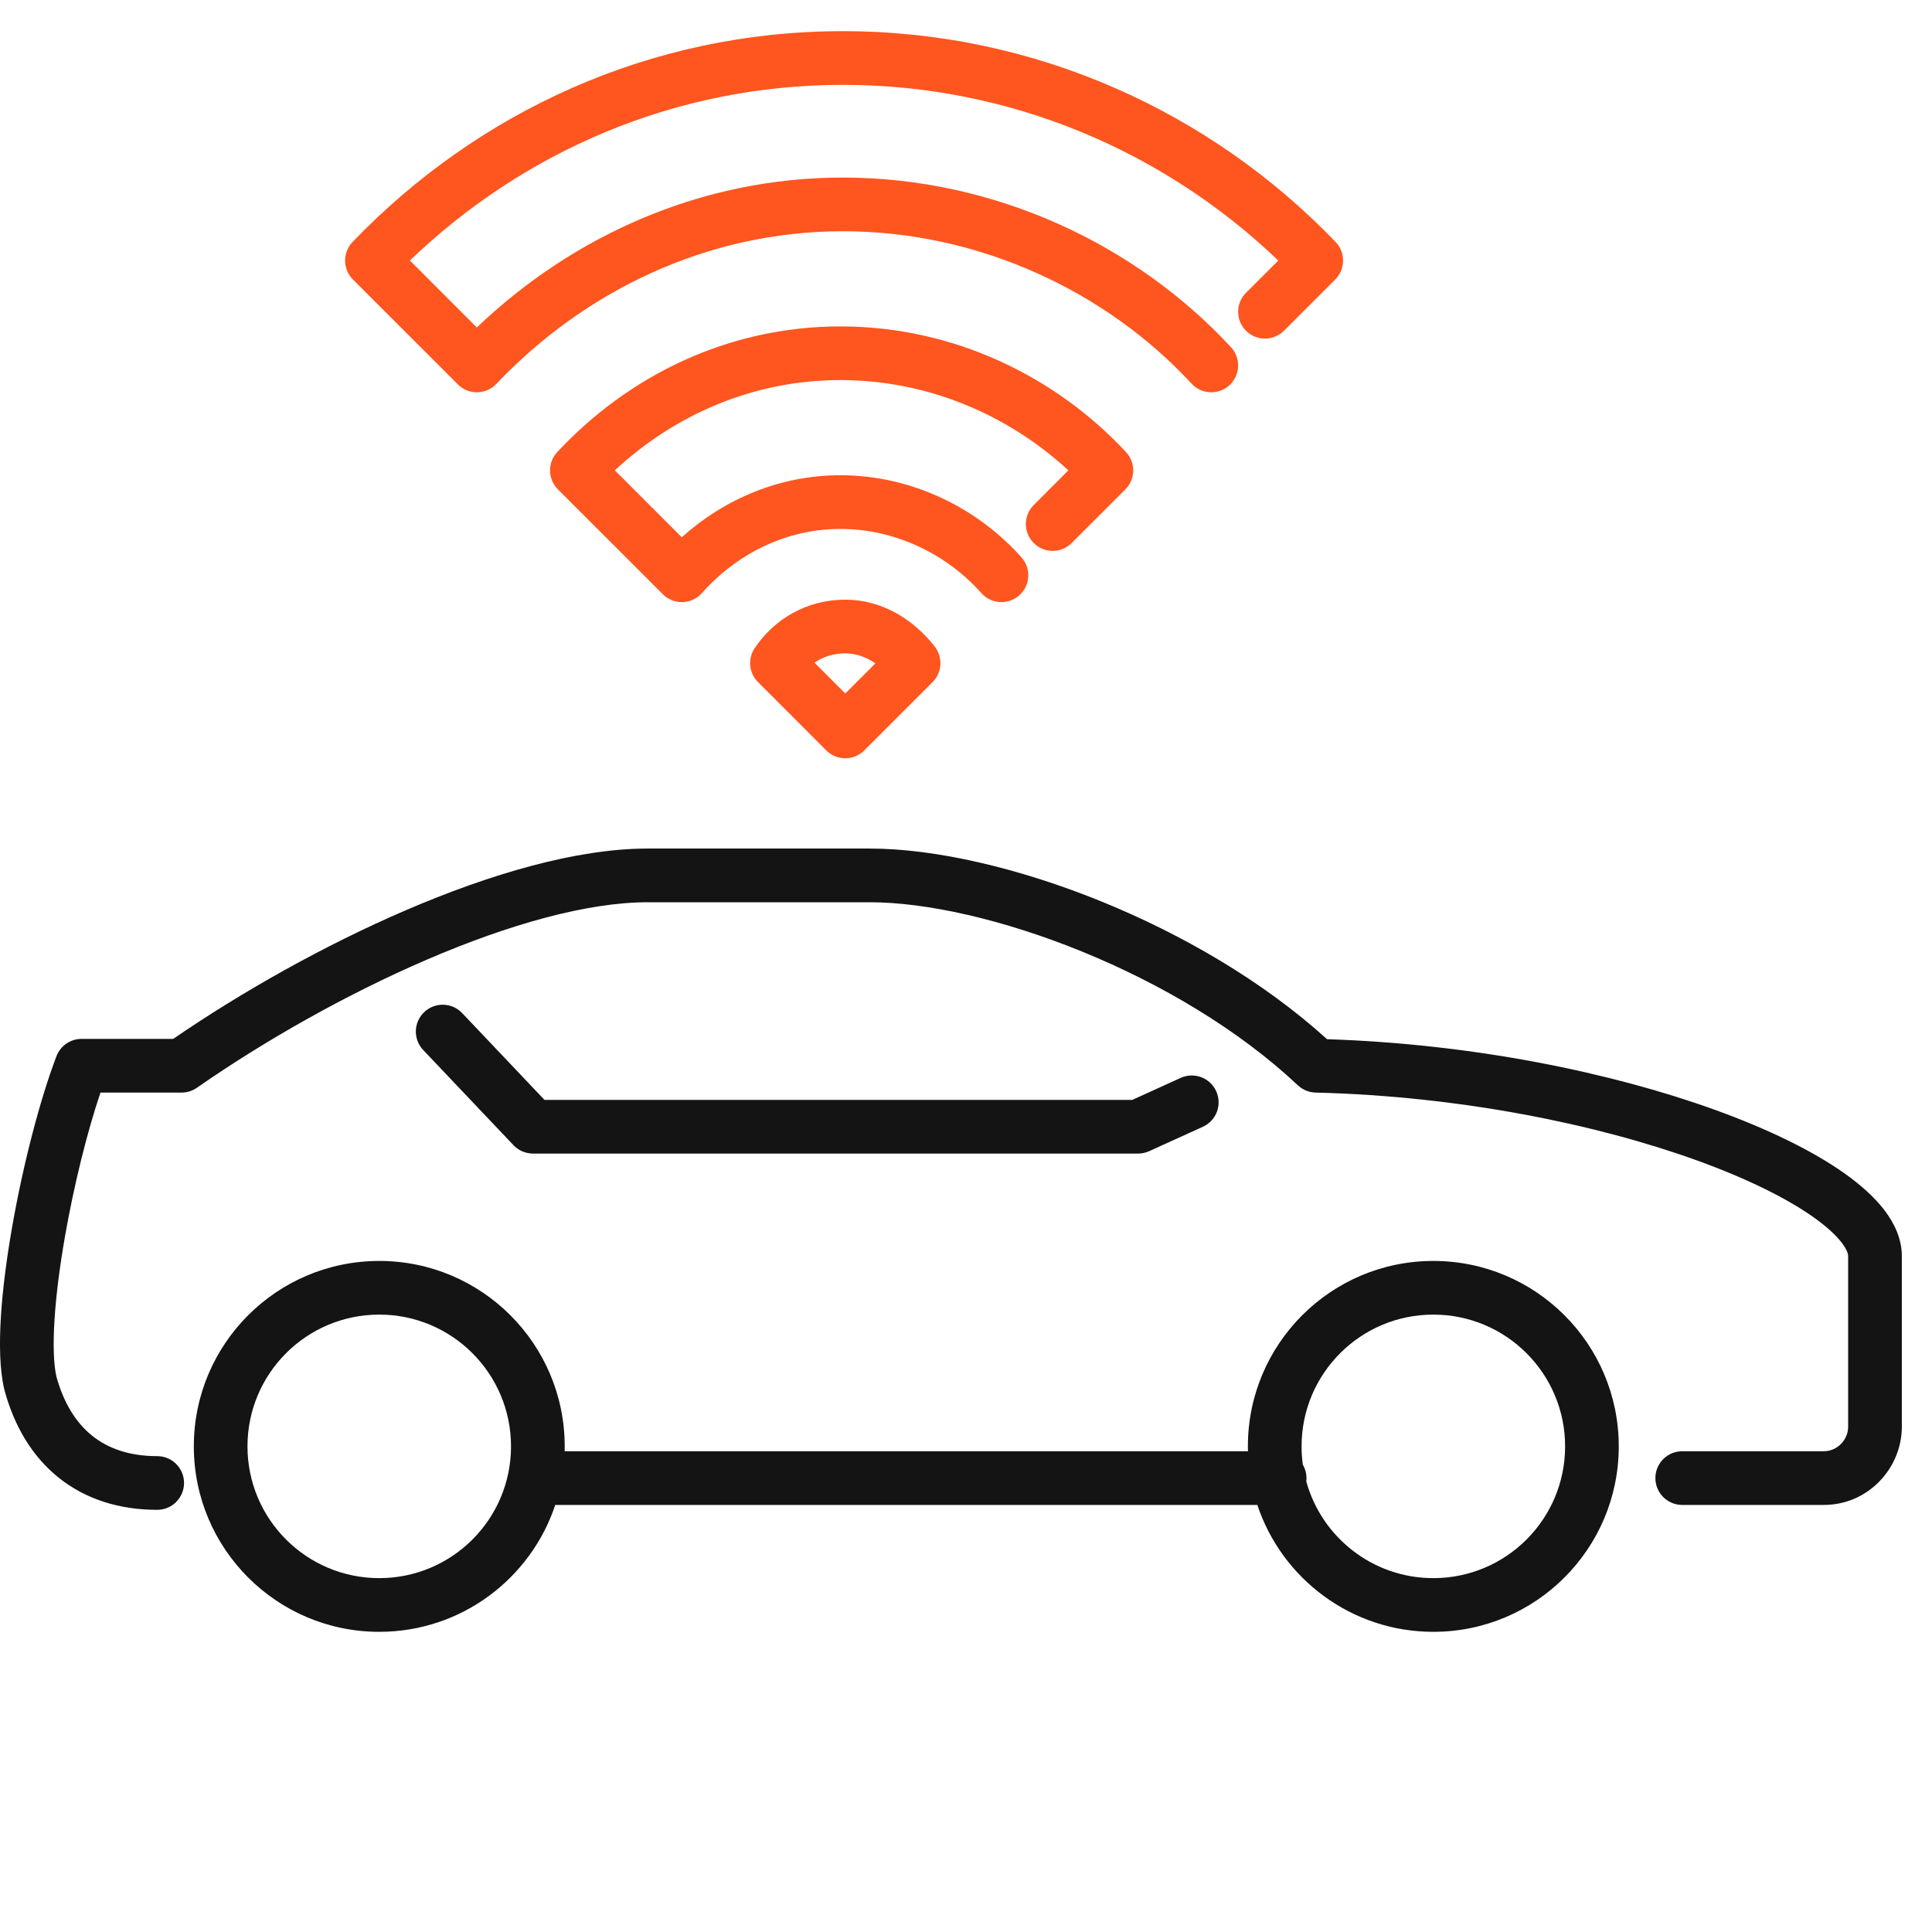
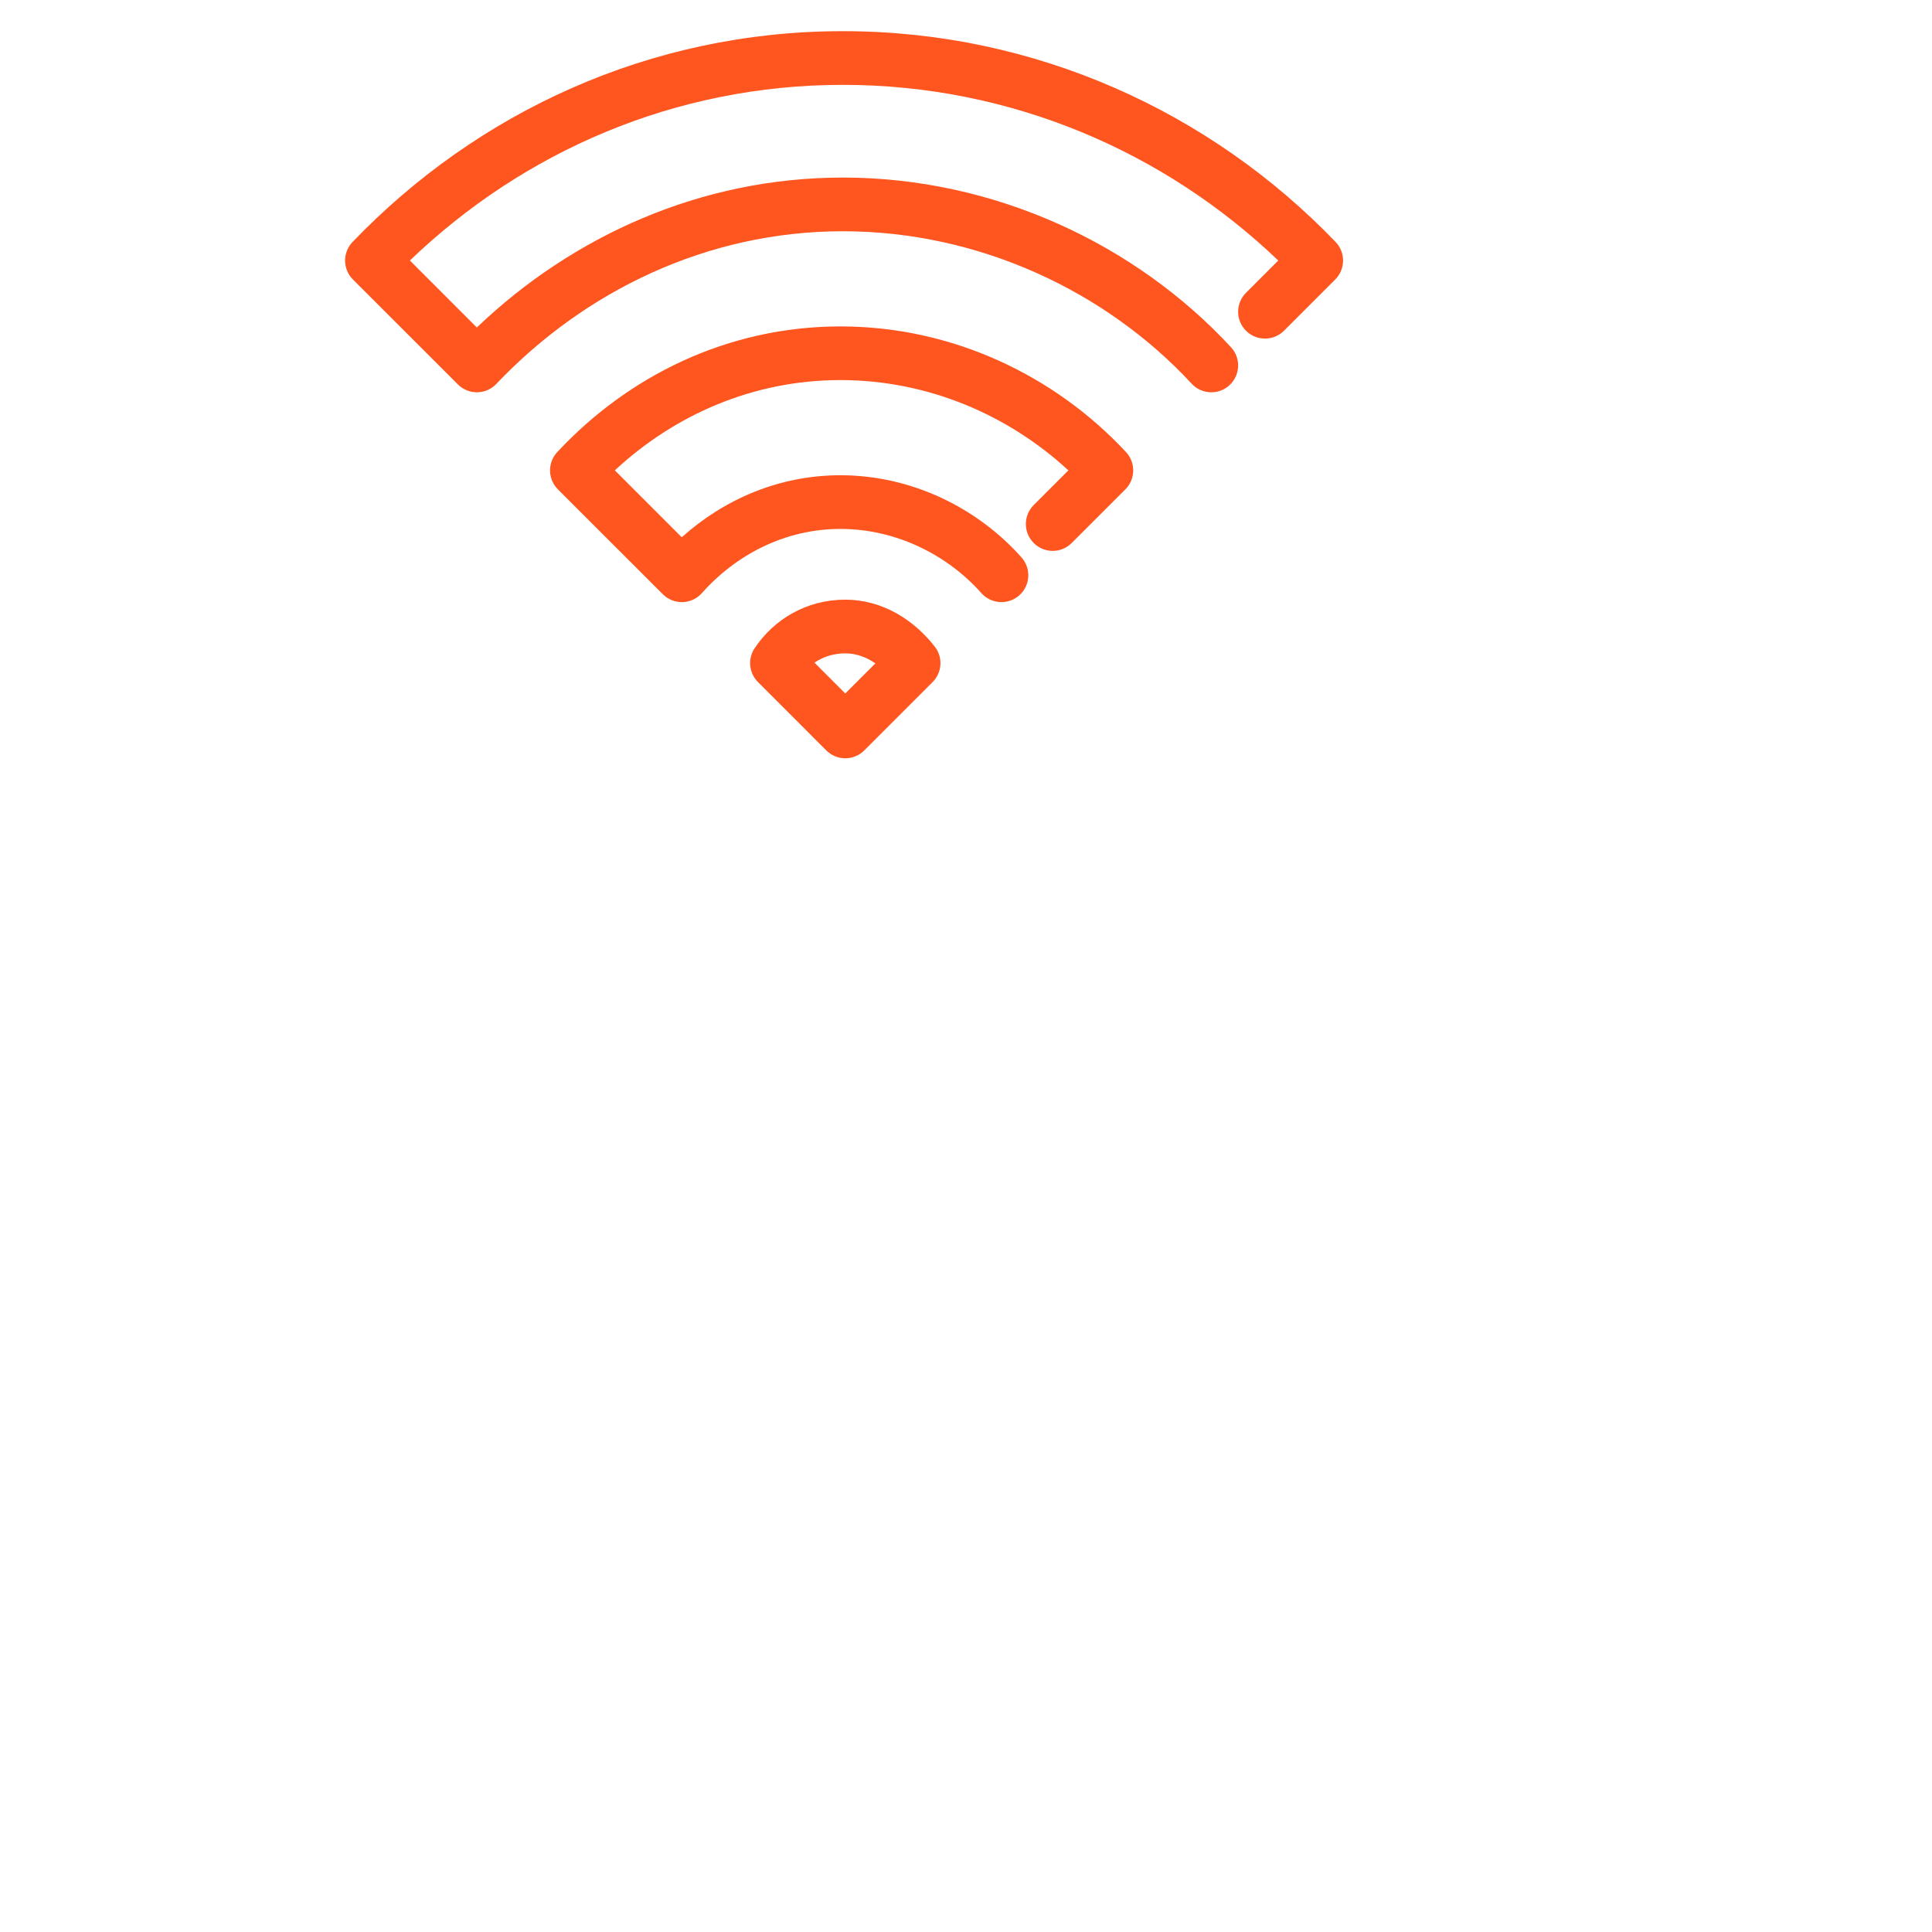
<svg xmlns="http://www.w3.org/2000/svg" width="62" height="62" viewBox="0 0 62 62" fill="none">
-   <path fill-rule="evenodd" clip-rule="evenodd" d="M13.024 29.21C15.725 28.049 18.496 27.231 20.784 27.231H27.91C30.013 27.231 32.711 27.856 35.37 28.939C37.934 29.985 40.531 31.484 42.586 33.349C47.293 33.501 51.738 34.423 55.051 35.622C56.741 36.234 58.173 36.931 59.2 37.66C59.712 38.025 60.153 38.417 60.473 38.835C60.79 39.251 61.032 39.751 61.032 40.308V45.789C61.032 47.099 59.968 48.295 58.526 48.295H53.984C53.509 48.295 53.123 47.909 53.123 47.434C53.123 46.958 53.509 46.572 53.984 46.572H58.526C58.963 46.572 59.309 46.202 59.309 45.789V40.308C59.309 40.258 59.286 40.119 59.104 39.881C58.924 39.646 58.63 39.369 58.202 39.065C57.347 38.458 56.072 37.824 54.464 37.242C51.256 36.081 46.865 35.177 42.218 35.062C42.006 35.056 41.803 34.973 41.649 34.828C39.747 33.038 37.241 31.562 34.72 30.535C32.191 29.504 29.721 28.954 27.91 28.954H20.784C18.844 28.954 16.329 29.664 13.705 30.793C11.1 31.913 8.469 33.411 6.32 34.907C6.176 35.008 6.004 35.062 5.828 35.062H3.224C2.802 36.31 2.377 38.013 2.086 39.673C1.919 40.631 1.799 41.557 1.749 42.358C1.698 43.167 1.723 43.786 1.809 44.172C2.047 45.042 2.449 45.667 2.96 46.076C3.47 46.484 4.153 46.729 5.045 46.729C5.521 46.729 5.906 47.114 5.906 47.59C5.906 48.066 5.521 48.452 5.045 48.452C3.823 48.452 2.744 48.109 1.884 47.421C1.028 46.736 0.453 45.761 0.142 44.604C0.139 44.594 0.136 44.584 0.134 44.573C-0.012 43.94 -0.025 43.115 0.029 42.251C0.084 41.369 0.214 40.377 0.389 39.377C0.738 37.384 1.279 35.291 1.813 33.893C1.941 33.559 2.261 33.339 2.618 33.339H5.559C7.753 31.833 10.395 30.341 13.024 29.21ZM18.12 46.572C18.121 46.52 18.122 46.468 18.122 46.416C18.122 43.129 15.457 40.465 12.171 40.465C8.884 40.465 6.22 43.129 6.22 46.416C6.22 49.702 8.884 52.367 12.171 52.367C14.801 52.367 17.032 50.66 17.819 48.295H40.349C41.136 50.66 43.367 52.367 45.997 52.367C49.284 52.367 51.948 49.702 51.948 46.416C51.948 43.129 49.284 40.465 45.997 40.465C42.711 40.465 40.046 43.129 40.046 46.416C40.046 46.468 40.047 46.52 40.048 46.572H18.12ZM41.926 47.434C41.926 47.469 41.924 47.503 41.919 47.538C42.411 49.328 44.051 50.644 45.997 50.644C48.333 50.644 50.226 48.751 50.226 46.416C50.226 44.08 48.333 42.187 45.997 42.187C43.662 42.187 41.769 44.08 41.769 46.416C41.769 46.614 41.783 46.809 41.809 47.001C41.883 47.128 41.926 47.276 41.926 47.434ZM14.831 32.511C14.504 32.166 13.959 32.152 13.614 32.479C13.268 32.807 13.254 33.352 13.582 33.697L16.479 36.751C16.641 36.922 16.867 37.019 17.104 37.019H36.523C36.646 37.019 36.767 36.993 36.879 36.942L38.602 36.159C39.035 35.962 39.226 35.452 39.029 35.019C38.833 34.585 38.322 34.394 37.889 34.591L36.336 35.297H17.474L14.831 32.511ZM7.942 46.416C7.942 44.08 9.835 42.187 12.171 42.187C14.506 42.187 16.399 44.08 16.399 46.416C16.399 48.751 14.506 50.644 12.171 50.644C9.835 50.644 7.942 48.751 7.942 46.416Z" fill="#141414" />
  <path fill-rule="evenodd" clip-rule="evenodd" d="M11.315 7.764C15.303 3.612 20.848 1 27.048 1C33.245 1 38.869 3.61 42.86 7.764C43.185 8.102 43.18 8.638 42.848 8.97L41.204 10.614C40.867 10.95 40.322 10.95 39.986 10.614C39.649 10.277 39.649 9.732 39.986 9.396L41.021 8.361C37.385 4.877 32.451 2.723 27.048 2.723C21.648 2.723 16.784 4.874 13.154 8.36L15.302 10.509C18.369 7.579 22.485 5.698 27.048 5.698C31.918 5.698 36.451 7.842 39.504 11.143C39.827 11.492 39.806 12.037 39.457 12.36C39.108 12.683 38.563 12.662 38.24 12.312C35.499 9.349 31.418 7.421 27.048 7.421C22.689 7.421 18.758 9.341 15.927 12.321C15.767 12.489 15.546 12.586 15.314 12.589C15.082 12.592 14.858 12.501 14.694 12.336L11.327 8.97C10.995 8.638 10.99 8.102 11.315 7.764ZM17.883 14.508C20.143 12.08 23.34 10.475 26.97 10.475C30.594 10.475 33.871 12.075 36.135 14.508C36.451 14.847 36.442 15.376 36.114 15.704L34.391 17.426C34.055 17.763 33.51 17.763 33.173 17.426C32.837 17.09 32.837 16.544 33.173 16.208L34.286 15.095C32.365 13.321 29.782 12.197 26.97 12.197C24.164 12.197 21.643 13.317 19.731 15.094L21.879 17.242C23.224 16.033 24.993 15.251 26.97 15.251C29.27 15.251 31.378 16.31 32.782 17.889C33.098 18.245 33.066 18.789 32.71 19.105C32.355 19.421 31.81 19.389 31.494 19.034C30.392 17.794 28.742 16.974 26.97 16.974C25.209 16.974 23.633 17.786 22.524 19.034C22.366 19.211 22.143 19.316 21.905 19.323C21.668 19.329 21.439 19.238 21.271 19.07L17.904 15.704C17.576 15.376 17.567 14.847 17.883 14.508ZM27.126 19.244C25.881 19.244 24.837 19.873 24.217 20.803C23.989 21.144 24.035 21.599 24.325 21.889L26.517 24.082C26.679 24.244 26.898 24.334 27.126 24.334C27.355 24.334 27.574 24.244 27.735 24.082L29.928 21.889C30.235 21.582 30.265 21.095 29.999 20.752C29.329 19.89 28.314 19.244 27.126 19.244ZM28.093 21.288L27.126 22.255L26.137 21.265C26.415 21.076 26.751 20.967 27.126 20.967C27.453 20.967 27.787 21.077 28.093 21.288Z" fill="#FF551F" />
</svg>